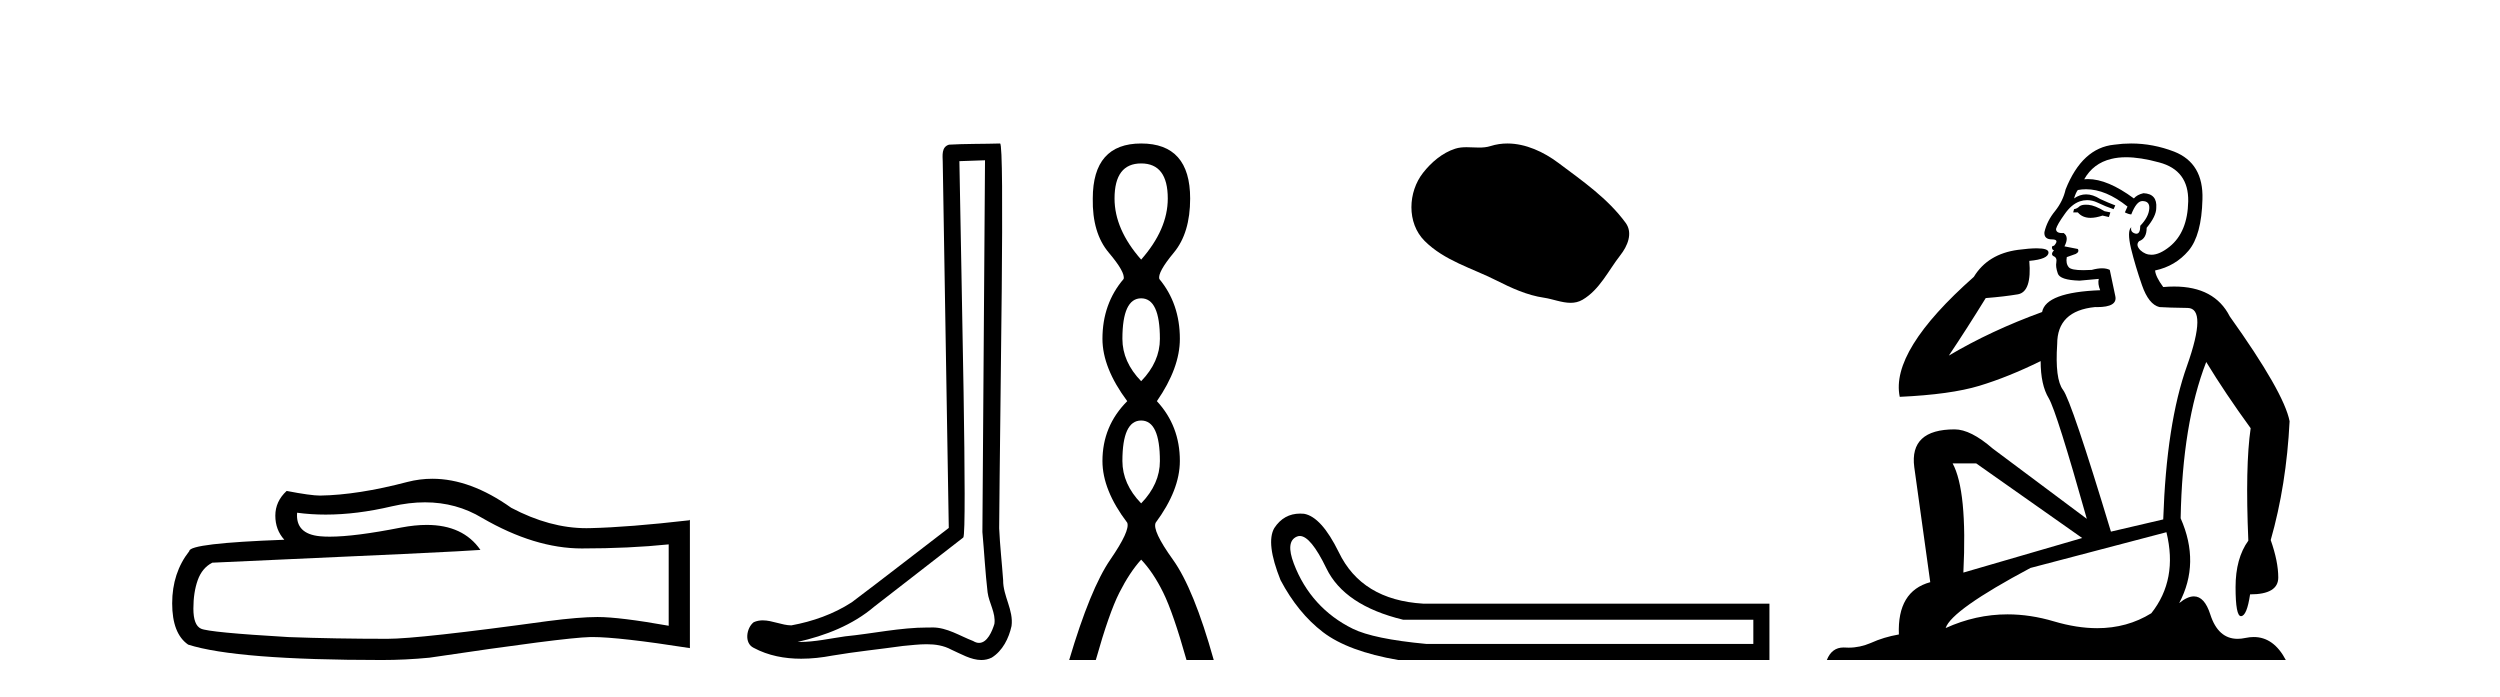
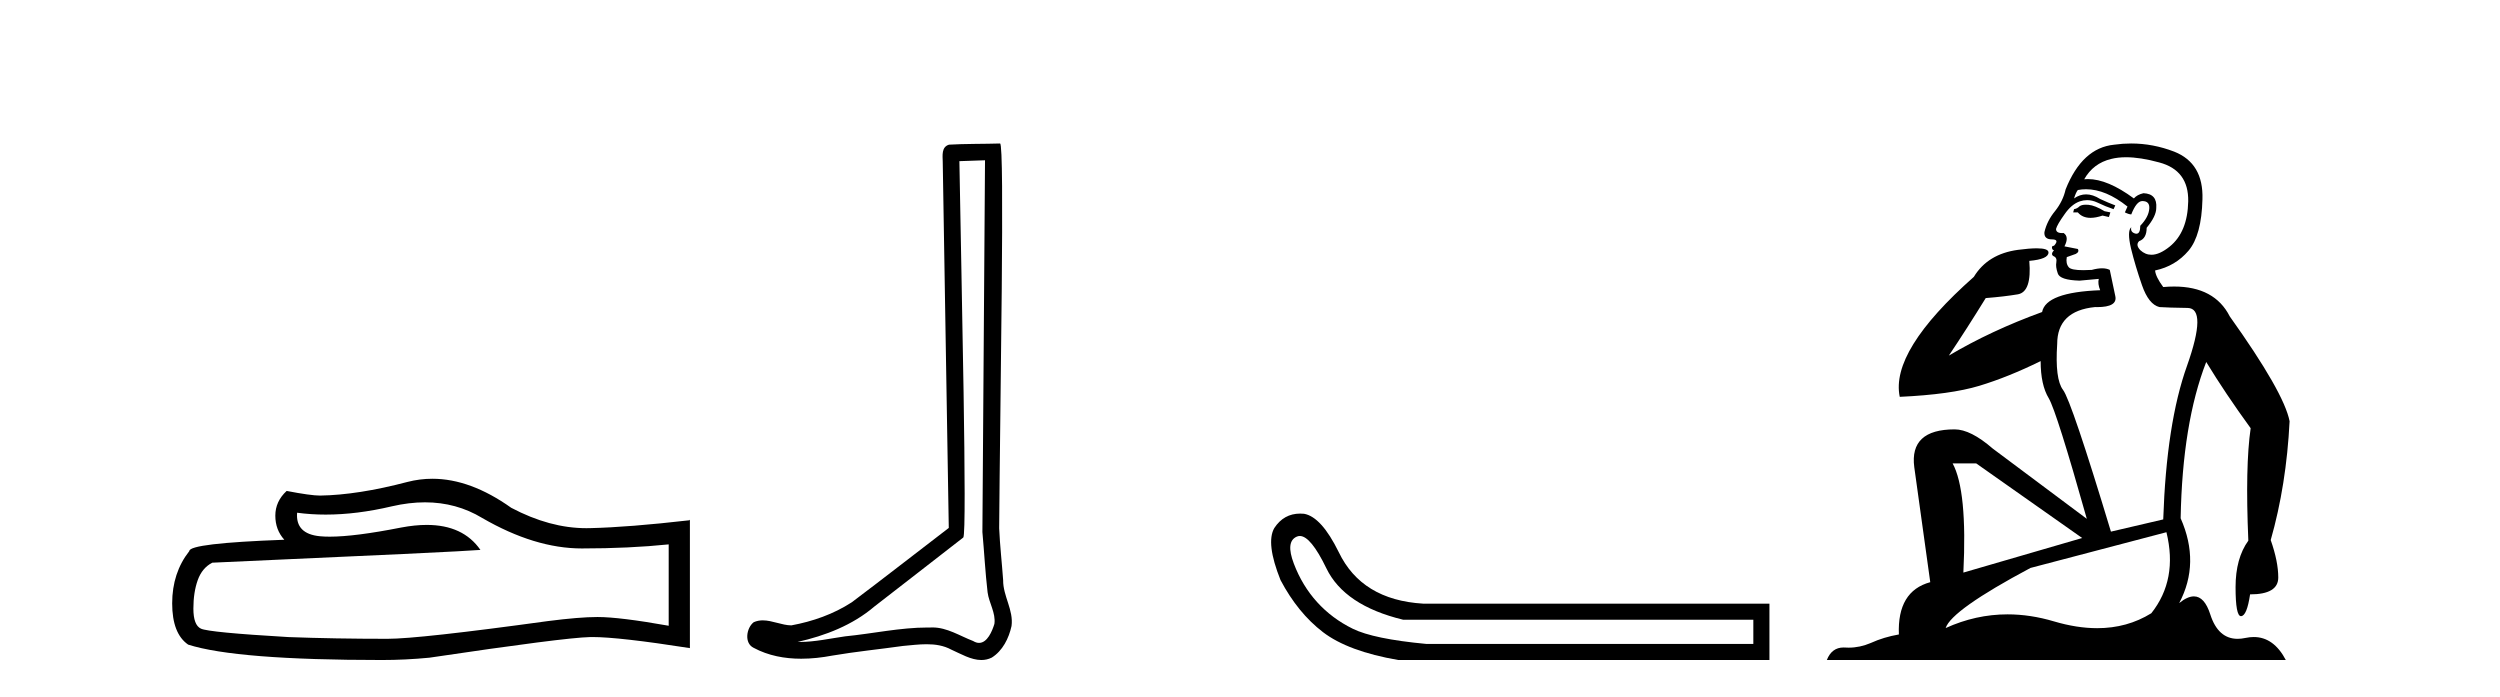
<svg xmlns="http://www.w3.org/2000/svg" width="147.0" height="41.0">
  <path d="M 24.988 29.537 Q 26.832 29.537 28.352 30.456 Q 31.444 32.249 34.211 32.249 Q 36.996 32.249 39.319 32.01 L 39.319 36.794 Q 36.432 36.281 35.151 36.281 L 35.117 36.281 Q 34.075 36.281 32.213 36.52 Q 24.645 37.562 22.783 37.562 Q 19.691 37.562 16.957 37.46 Q 12.277 37.186 11.815 36.964 Q 11.371 36.759 11.371 35.786 Q 11.371 34.829 11.627 34.111 Q 11.884 33.394 12.482 33.086 Q 27.105 32.437 28.249 32.335 Q 27.231 30.865 25.092 30.865 Q 24.398 30.865 23.586 31.019 Q 20.862 31.556 19.386 31.556 Q 19.075 31.556 18.819 31.532 Q 17.367 31.395 17.47 30.148 L 17.47 30.148 Q 18.286 30.258 19.154 30.258 Q 20.979 30.258 23.039 29.772 Q 24.055 29.537 24.988 29.537 ZM 25.423 28.151 Q 24.683 28.151 23.962 28.337 Q 21.04 29.106 18.819 29.14 Q 18.273 29.14 16.855 28.867 Q 16.189 29.482 16.189 30.319 Q 16.189 31.156 16.718 31.737 Q 11.132 31.942 11.132 32.403 Q 10.124 33.684 10.124 35.478 Q 10.124 37.255 11.064 37.904 Q 13.9 38.809 22.458 38.809 Q 23.825 38.809 25.243 38.673 Q 33.169 37.494 34.69 37.46 Q 34.761 37.458 34.839 37.458 Q 36.401 37.458 40.566 38.109 L 40.566 30.558 L 40.532 30.592 Q 36.962 31.002 34.707 31.054 Q 34.591 31.057 34.475 31.057 Q 32.329 31.057 30.06 29.858 Q 27.66 28.151 25.423 28.151 Z" style="fill:#000000;stroke:none" />
  <path d="M 57.919 9.424 C 57.869 16.711 57.811 23.997 57.765 31.284 C 57.872 32.464 57.933 33.649 58.07 34.826 C 58.151 35.455 58.561 36.041 58.471 36.685 C 58.338 37.12 58.052 37.802 57.569 37.802 C 57.462 37.802 57.346 37.769 57.219 37.691 C 56.437 37.391 55.693 36.894 54.831 36.894 C 54.784 36.894 54.736 36.895 54.687 36.898 C 54.645 36.898 54.602 36.897 54.559 36.897 C 52.922 36.897 51.313 37.259 49.688 37.418 C 48.801 37.544 47.916 37.747 47.016 37.747 C 46.978 37.747 46.94 37.746 46.902 37.745 C 48.527 37.378 50.132 36.757 51.412 35.665 C 53.154 34.31 54.902 32.963 56.642 31.604 C 56.877 31.314 56.529 16.507 56.412 9.476 C 56.914 9.459 57.416 9.441 57.919 9.424 ZM 58.804 8.437 C 58.804 8.437 58.803 8.437 58.803 8.437 C 57.943 8.465 56.662 8.452 55.804 8.506 C 55.346 8.639 55.426 9.152 55.433 9.52 C 55.551 16.694 55.67 23.868 55.788 31.042 C 53.886 32.496 52.001 33.973 50.088 35.412 C 49.018 36.109 47.78 36.543 46.531 36.772 C 45.972 36.766 45.408 36.477 44.851 36.477 C 44.673 36.477 44.495 36.507 44.319 36.586 C 43.89 36.915 43.742 37.817 44.316 38.093 C 45.18 38.557 46.142 38.733 47.111 38.733 C 47.723 38.733 48.338 38.663 48.932 38.55 C 50.312 38.315 51.706 38.178 53.092 37.982 C 53.548 37.942 54.021 37.881 54.487 37.881 C 54.991 37.881 55.487 37.953 55.942 38.201 C 56.489 38.444 57.094 38.809 57.703 38.809 C 57.907 38.809 58.112 38.768 58.314 38.668 C 58.953 38.27 59.322 37.528 59.478 36.81 C 59.607 35.873 58.974 35.044 58.985 34.114 C 58.912 33.096 58.796 32.08 58.751 31.061 C 58.803 23.698 59.087 8.437 58.804 8.437 Z" style="fill:#000000;stroke:none" />
-   <path d="M 67.1 9.61 Q 68.665 9.61 68.665 11.673 Q 68.665 13.487 67.1 15.265 Q 65.535 13.487 65.535 11.673 Q 65.535 9.61 67.1 9.61 ZM 67.1 17.541 Q 68.202 17.541 68.202 19.924 Q 68.202 21.276 67.1 22.414 Q 65.997 21.276 65.997 19.924 Q 65.997 17.541 67.1 17.541 ZM 67.1 24.726 Q 68.202 24.726 68.202 27.108 Q 68.202 28.46 67.1 29.598 Q 65.997 28.46 65.997 27.108 Q 65.997 24.726 67.1 24.726 ZM 67.1 8.437 Q 64.255 8.437 64.255 11.673 Q 64.219 13.7 65.197 14.856 Q 66.175 16.012 66.069 16.403 Q 64.824 17.862 64.824 19.924 Q 64.824 21.631 66.282 23.588 Q 64.824 25.046 64.824 27.108 Q 64.824 28.816 66.282 30.736 Q 66.46 31.198 65.286 32.906 Q 64.112 34.613 62.868 38.809 L 64.433 38.809 Q 65.215 36.035 65.82 34.844 Q 66.424 33.652 67.1 32.906 Q 67.811 33.652 68.398 34.844 Q 68.985 36.035 69.767 38.809 L 71.368 38.809 Q 70.194 34.613 68.967 32.906 Q 67.74 31.198 67.953 30.736 Q 69.376 28.816 69.376 27.108 Q 69.376 25.046 68.025 23.588 Q 69.376 21.631 69.376 19.924 Q 69.376 17.862 68.167 16.403 Q 68.06 16.012 69.02 14.856 Q 69.981 13.7 69.981 11.673 Q 69.981 8.437 67.1 8.437 Z" style="fill:#000000;stroke:none" />
-   <path d="M 88.635 8.437 C 88.305 8.437 87.973 8.484 87.645 8.588 C 87.424 8.659 87.197 8.677 86.968 8.677 C 86.724 8.677 86.478 8.656 86.234 8.656 C 86.006 8.656 85.78 8.674 85.562 8.745 C 84.811 8.987 84.165 9.539 83.679 10.157 C 82.792 11.281 82.703 13.104 83.769 14.168 C 84.933 15.33 86.556 15.767 87.982 16.487 C 88.874 16.937 89.791 17.361 90.788 17.506 C 91.296 17.581 91.833 17.806 92.352 17.806 C 92.59 17.806 92.825 17.758 93.052 17.626 C 94.064 17.033 94.572 15.906 95.273 15.011 C 95.697 14.471 96.029 13.707 95.589 13.105 C 94.54 11.67 93.046 10.637 91.633 9.579 C 90.774 8.935 89.712 8.437 88.635 8.437 Z" style="fill:#000000;stroke:none" />
  <path d="M 76.429 31.516 Q 77.072 31.516 77.991 33.417 Q 79.048 35.603 82.509 36.441 L 103.096 36.441 L 103.096 37.862 L 83.857 37.862 Q 80.76 37.57 79.54 36.969 Q 78.319 36.368 77.444 35.402 Q 76.57 34.437 76.078 33.143 Q 75.586 31.85 76.242 31.558 Q 76.332 31.516 76.429 31.516 ZM 76.451 30.199 Q 75.486 30.199 74.93 31.048 Q 74.42 31.923 75.295 34.109 Q 76.315 36.04 77.791 37.17 Q 79.266 38.299 82.218 38.809 L 104.043 38.809 L 104.043 35.494 L 83.675 35.494 Q 80.068 35.275 78.72 32.469 Q 77.7 30.392 76.679 30.21 Q 76.562 30.199 76.451 30.199 Z" style="fill:#000000;stroke:none" />
  <path d="M 122.652 12.036 Q 122.398 12.036 122.278 12.129 Q 122.142 12.266 121.954 12.3 L 121.903 12.488 L 122.176 12.488 Q 122.446 12.81 122.924 12.81 Q 123.233 12.81 123.628 12.676 L 124.004 12.761 L 124.089 12.488 L 123.747 12.419 Q 123.184 12.078 122.808 12.044 Q 122.724 12.036 122.652 12.036 ZM 125.011 9.246 Q 125.85 9.246 126.958 9.55 Q 128.701 10.011 128.667 11.839 Q 128.632 13.649 127.573 14.503 Q 126.98 14.98 126.503 14.98 Q 126.142 14.98 125.848 14.708 Q 125.558 14.401 125.78 14.179 Q 126.224 14.025 126.224 13.393 Q 126.788 12.71 126.788 12.232 Q 126.856 11.395 126.036 11.36 Q 125.66 11.446 125.472 11.668 Q 123.929 10.53 122.77 10.53 Q 122.659 10.53 122.552 10.541 L 122.552 10.541 Q 123.081 9.601 124.14 9.345 Q 124.531 9.246 125.011 9.246 ZM 122.658 11.128 Q 123.824 11.128 125.097 12.146 L 124.943 12.488 Q 125.182 12.607 125.319 12.607 Q 125.626 11.822 125.968 11.822 Q 126.412 11.822 126.378 12.266 Q 126.344 12.761 125.848 13.274 Q 125.848 13.743 125.62 13.743 Q 125.591 13.743 125.558 13.735 Q 125.25 13.649 125.319 13.359 L 125.319 13.359 Q 125.063 13.581 125.302 14.606 Q 125.558 15.648 125.951 16.775 Q 126.344 17.902 126.976 18.056 Q 127.471 18.09 128.632 18.107 Q 129.794 18.124 128.598 21.506 Q 127.386 24.888 127.198 30.542 L 124.123 31.26 Q 121.8 23.573 121.305 22.924 Q 120.826 22.292 120.963 20.225 Q 120.963 18.278 123.184 18.056 Q 123.248 18.058 123.309 18.058 Q 124.526 18.058 124.379 17.407 Q 124.243 16.741 124.055 15.87 Q 123.867 15.776 123.602 15.776 Q 123.337 15.776 122.996 15.87 Q 122.722 15.886 122.503 15.886 Q 121.79 15.886 121.646 15.716 Q 121.458 15.494 121.527 15.118 L 122.056 14.93 Q 122.278 14.811 122.176 14.64 L 121.39 14.486 Q 121.681 13.923 121.339 13.701 Q 121.29 13.704 121.246 13.704 Q 120.895 13.704 120.895 13.461 Q 120.963 13.205 121.39 12.607 Q 121.8 12.01 122.295 11.839 Q 122.509 11.768 122.722 11.768 Q 123.021 11.768 123.32 11.907 Q 123.816 12.146 124.277 12.3 L 124.379 12.078 Q 123.969 11.924 123.491 11.702 Q 123.059 11.429 122.663 11.429 Q 122.292 11.429 121.954 11.668 Q 122.056 11.326 122.176 11.173 Q 122.414 11.128 122.658 11.128 ZM 116.198 27.246 L 122.432 31.635 L 115.446 33.668 Q 115.685 28.851 114.814 27.246 ZM 127.386 31.294 Q 128.069 34.078 126.497 36.059 Q 125.079 36.937 123.314 36.937 Q 122.124 36.937 120.775 36.538 Q 119.385 36.124 118.046 36.124 Q 116.176 36.124 114.404 36.93 Q 114.746 35.871 119.392 33.395 L 127.386 31.294 ZM 125.31 8.437 Q 124.814 8.437 124.311 8.508 Q 122.432 8.696 121.458 11.138 Q 121.305 11.822 120.844 12.402 Q 120.365 12.983 120.212 13.649 Q 120.177 14.076 120.656 14.076 Q 121.117 14.076 120.775 14.452 Q 120.639 14.452 120.656 14.572 Q 120.673 14.708 120.775 14.708 Q 120.553 14.965 120.758 15.067 Q 120.963 15.152 120.912 15.426 Q 120.861 15.682 120.997 16.075 Q 121.117 16.468 122.278 16.502 L 123.406 16.399 L 123.406 16.399 Q 123.337 16.69 123.491 17.065 Q 120.297 17.185 120.075 18.347 Q 117.069 19.44 114.592 20.909 Q 115.634 19.354 116.761 17.527 Q 117.854 17.441 118.657 17.305 Q 119.477 17.151 119.323 15.34 Q 120.451 15.238 120.451 14.845 Q 120.451 14.601 119.758 14.601 Q 119.336 14.601 118.657 14.691 Q 116.881 14.93 116.061 16.28 Q 111.142 20.635 111.705 23.334 Q 114.694 23.197 116.385 22.685 Q 118.076 22.173 119.99 21.233 Q 119.99 22.634 120.468 23.42 Q 120.929 24.205 122.705 30.508 L 117.171 26.374 Q 115.873 25.247 114.934 25.247 Q 112.269 25.247 112.559 27.468 L 113.499 34.232 Q 111.552 34.761 111.654 37.306 Q 110.766 37.46 110.014 37.802 Q 109.365 38.082 108.703 38.082 Q 108.599 38.082 108.494 38.075 Q 108.447 38.072 108.402 38.072 Q 107.707 38.072 107.418 38.809 L 134.406 38.809 Q 133.694 37.457 132.52 37.457 Q 132.285 37.457 132.031 37.511 Q 131.789 37.563 131.571 37.563 Q 130.424 37.563 129.965 36.128 Q 129.625 35.067 129.002 35.067 Q 128.622 35.067 128.137 35.461 Q 129.384 33.104 128.222 30.474 Q 128.325 24.888 129.726 21.284 Q 130.836 23.112 132.339 25.179 Q 132.014 27.399 132.202 31.789 Q 131.451 32.831 131.451 34.522 Q 131.451 36.23 131.769 36.23 Q 131.772 36.23 131.775 36.23 Q 132.117 36.213 132.305 34.949 Q 133.962 34.949 133.962 33.958 Q 133.962 33.019 133.518 31.755 Q 134.44 28.527 134.628 24.769 Q 134.303 23.078 131.109 18.603 Q 130.217 16.848 127.838 16.848 Q 127.53 16.848 127.198 16.878 Q 126.754 16.28 126.719 15.904 Q 127.915 15.648 128.684 14.742 Q 129.452 13.837 129.504 11.719 Q 129.572 9.601 127.847 8.918 Q 126.601 8.437 125.31 8.437 Z" style="fill:#000000;stroke:none" />
</svg>